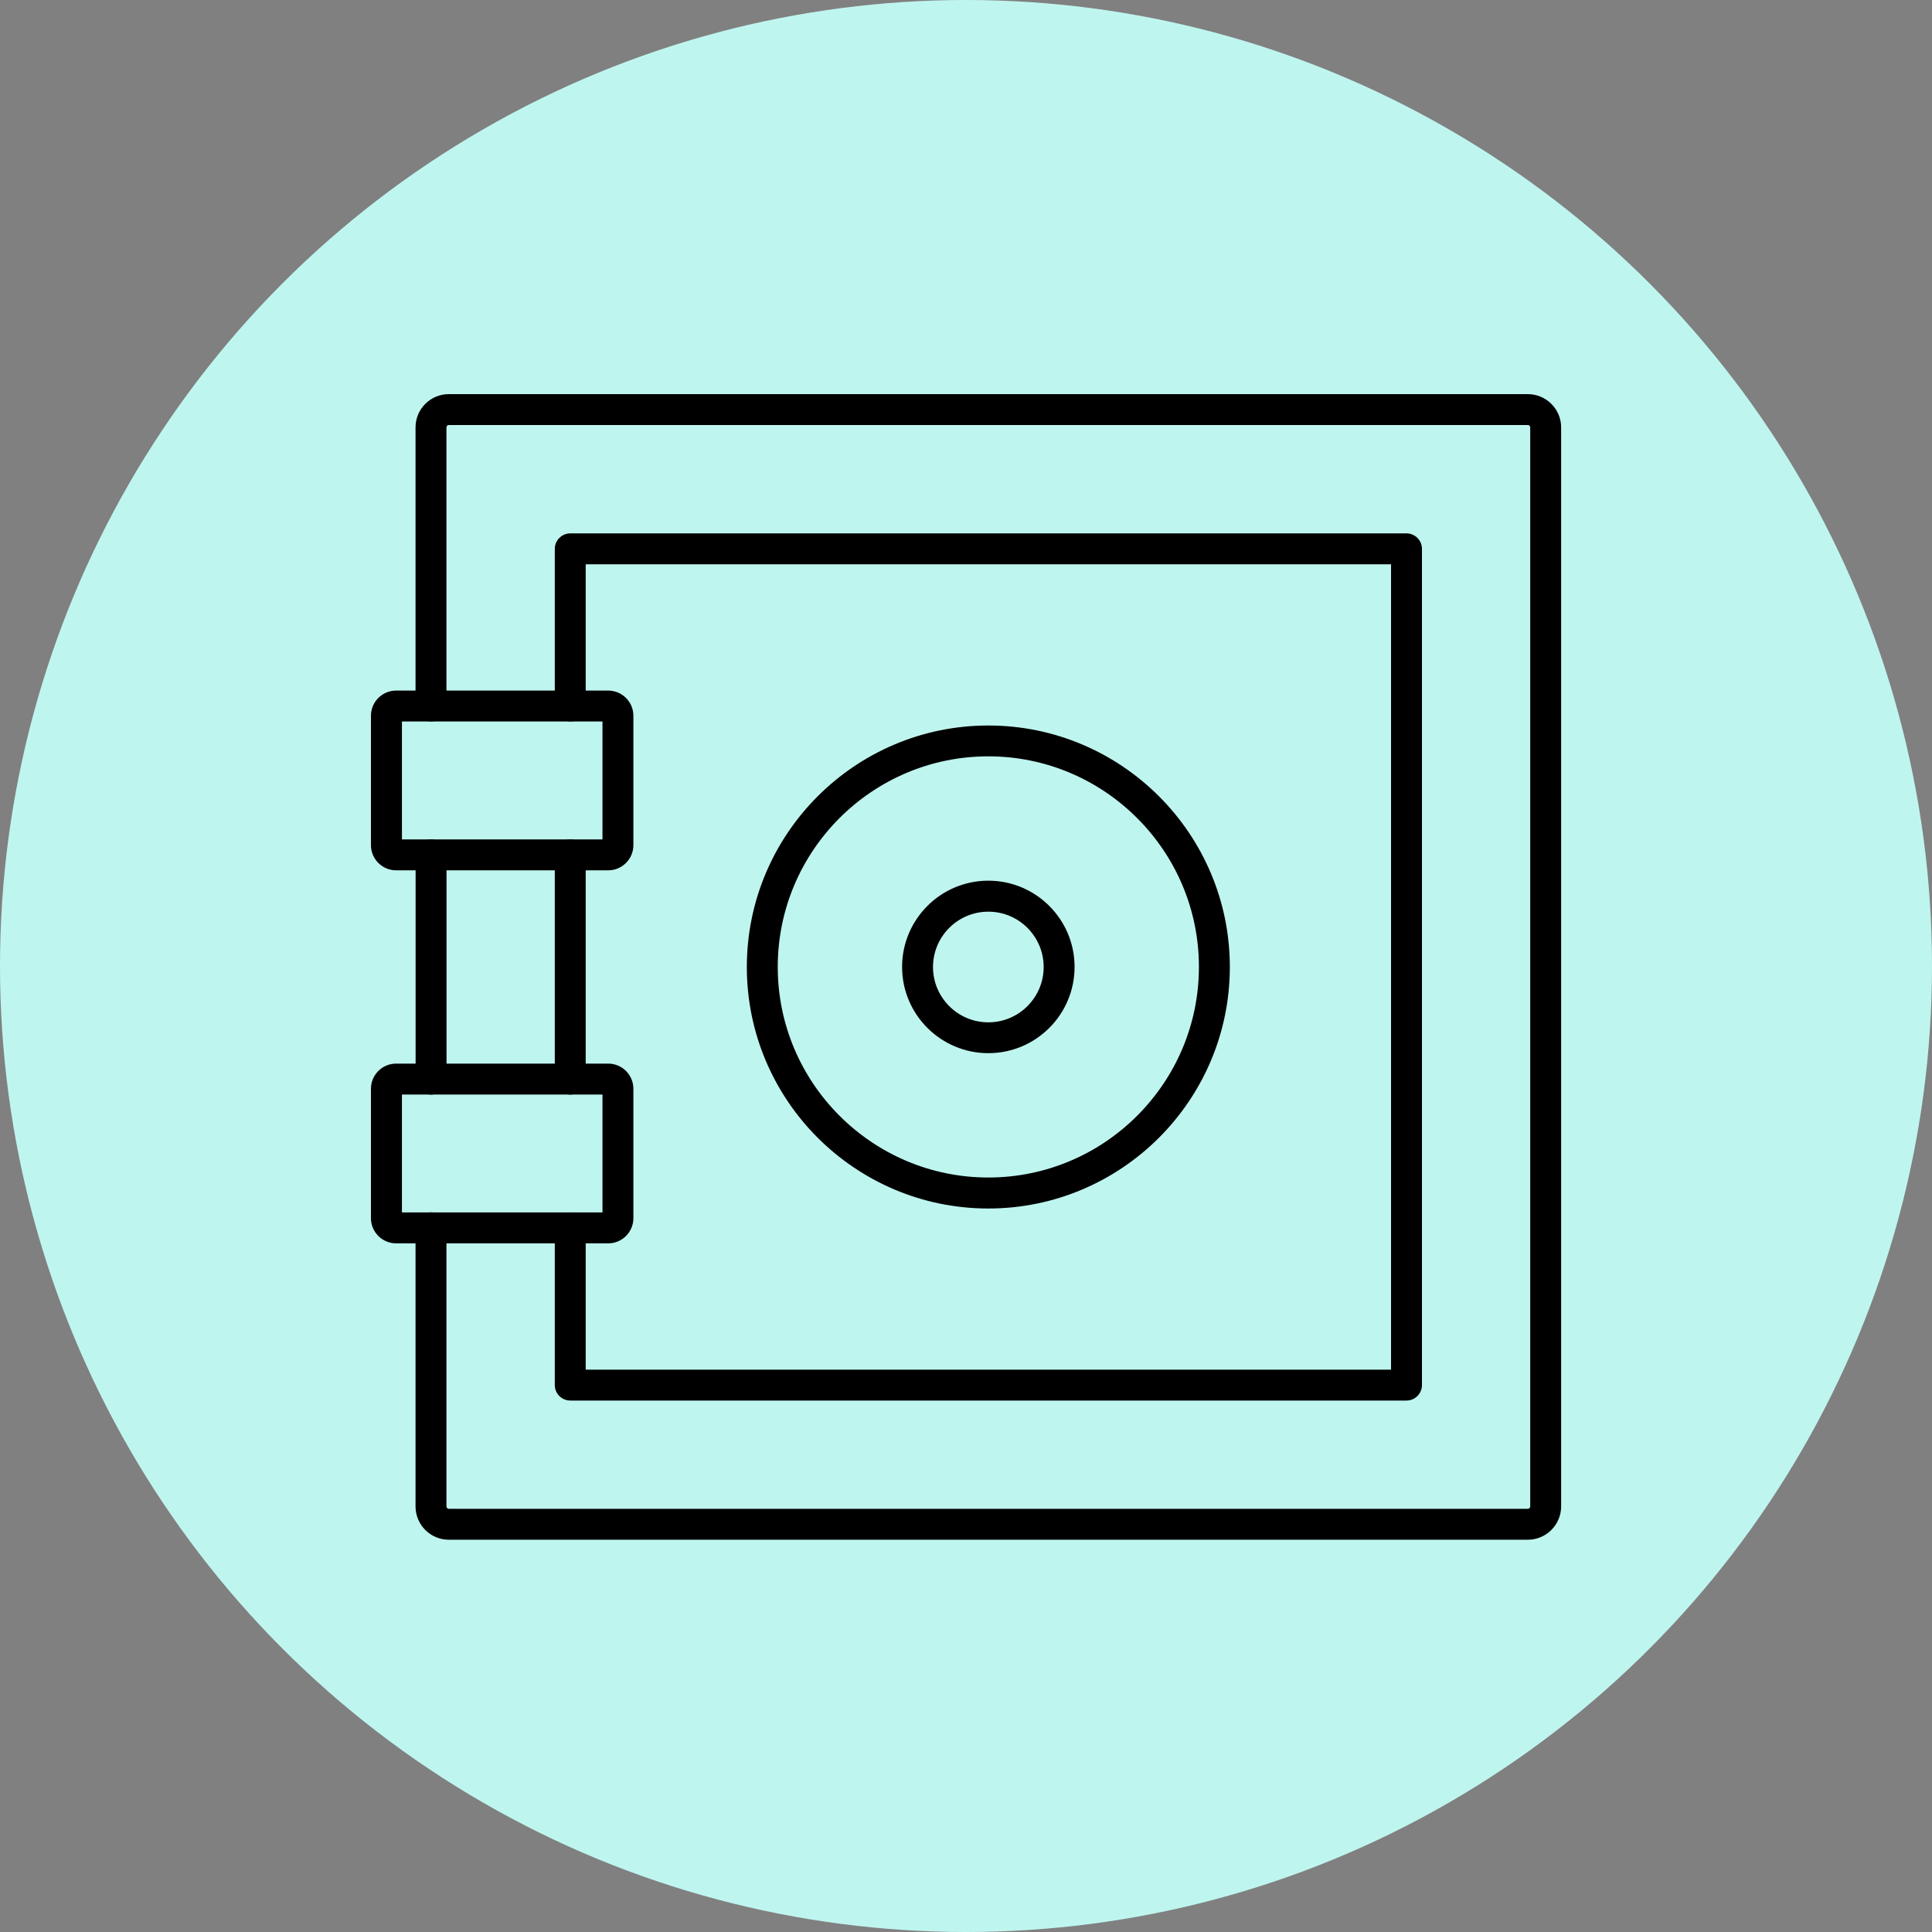
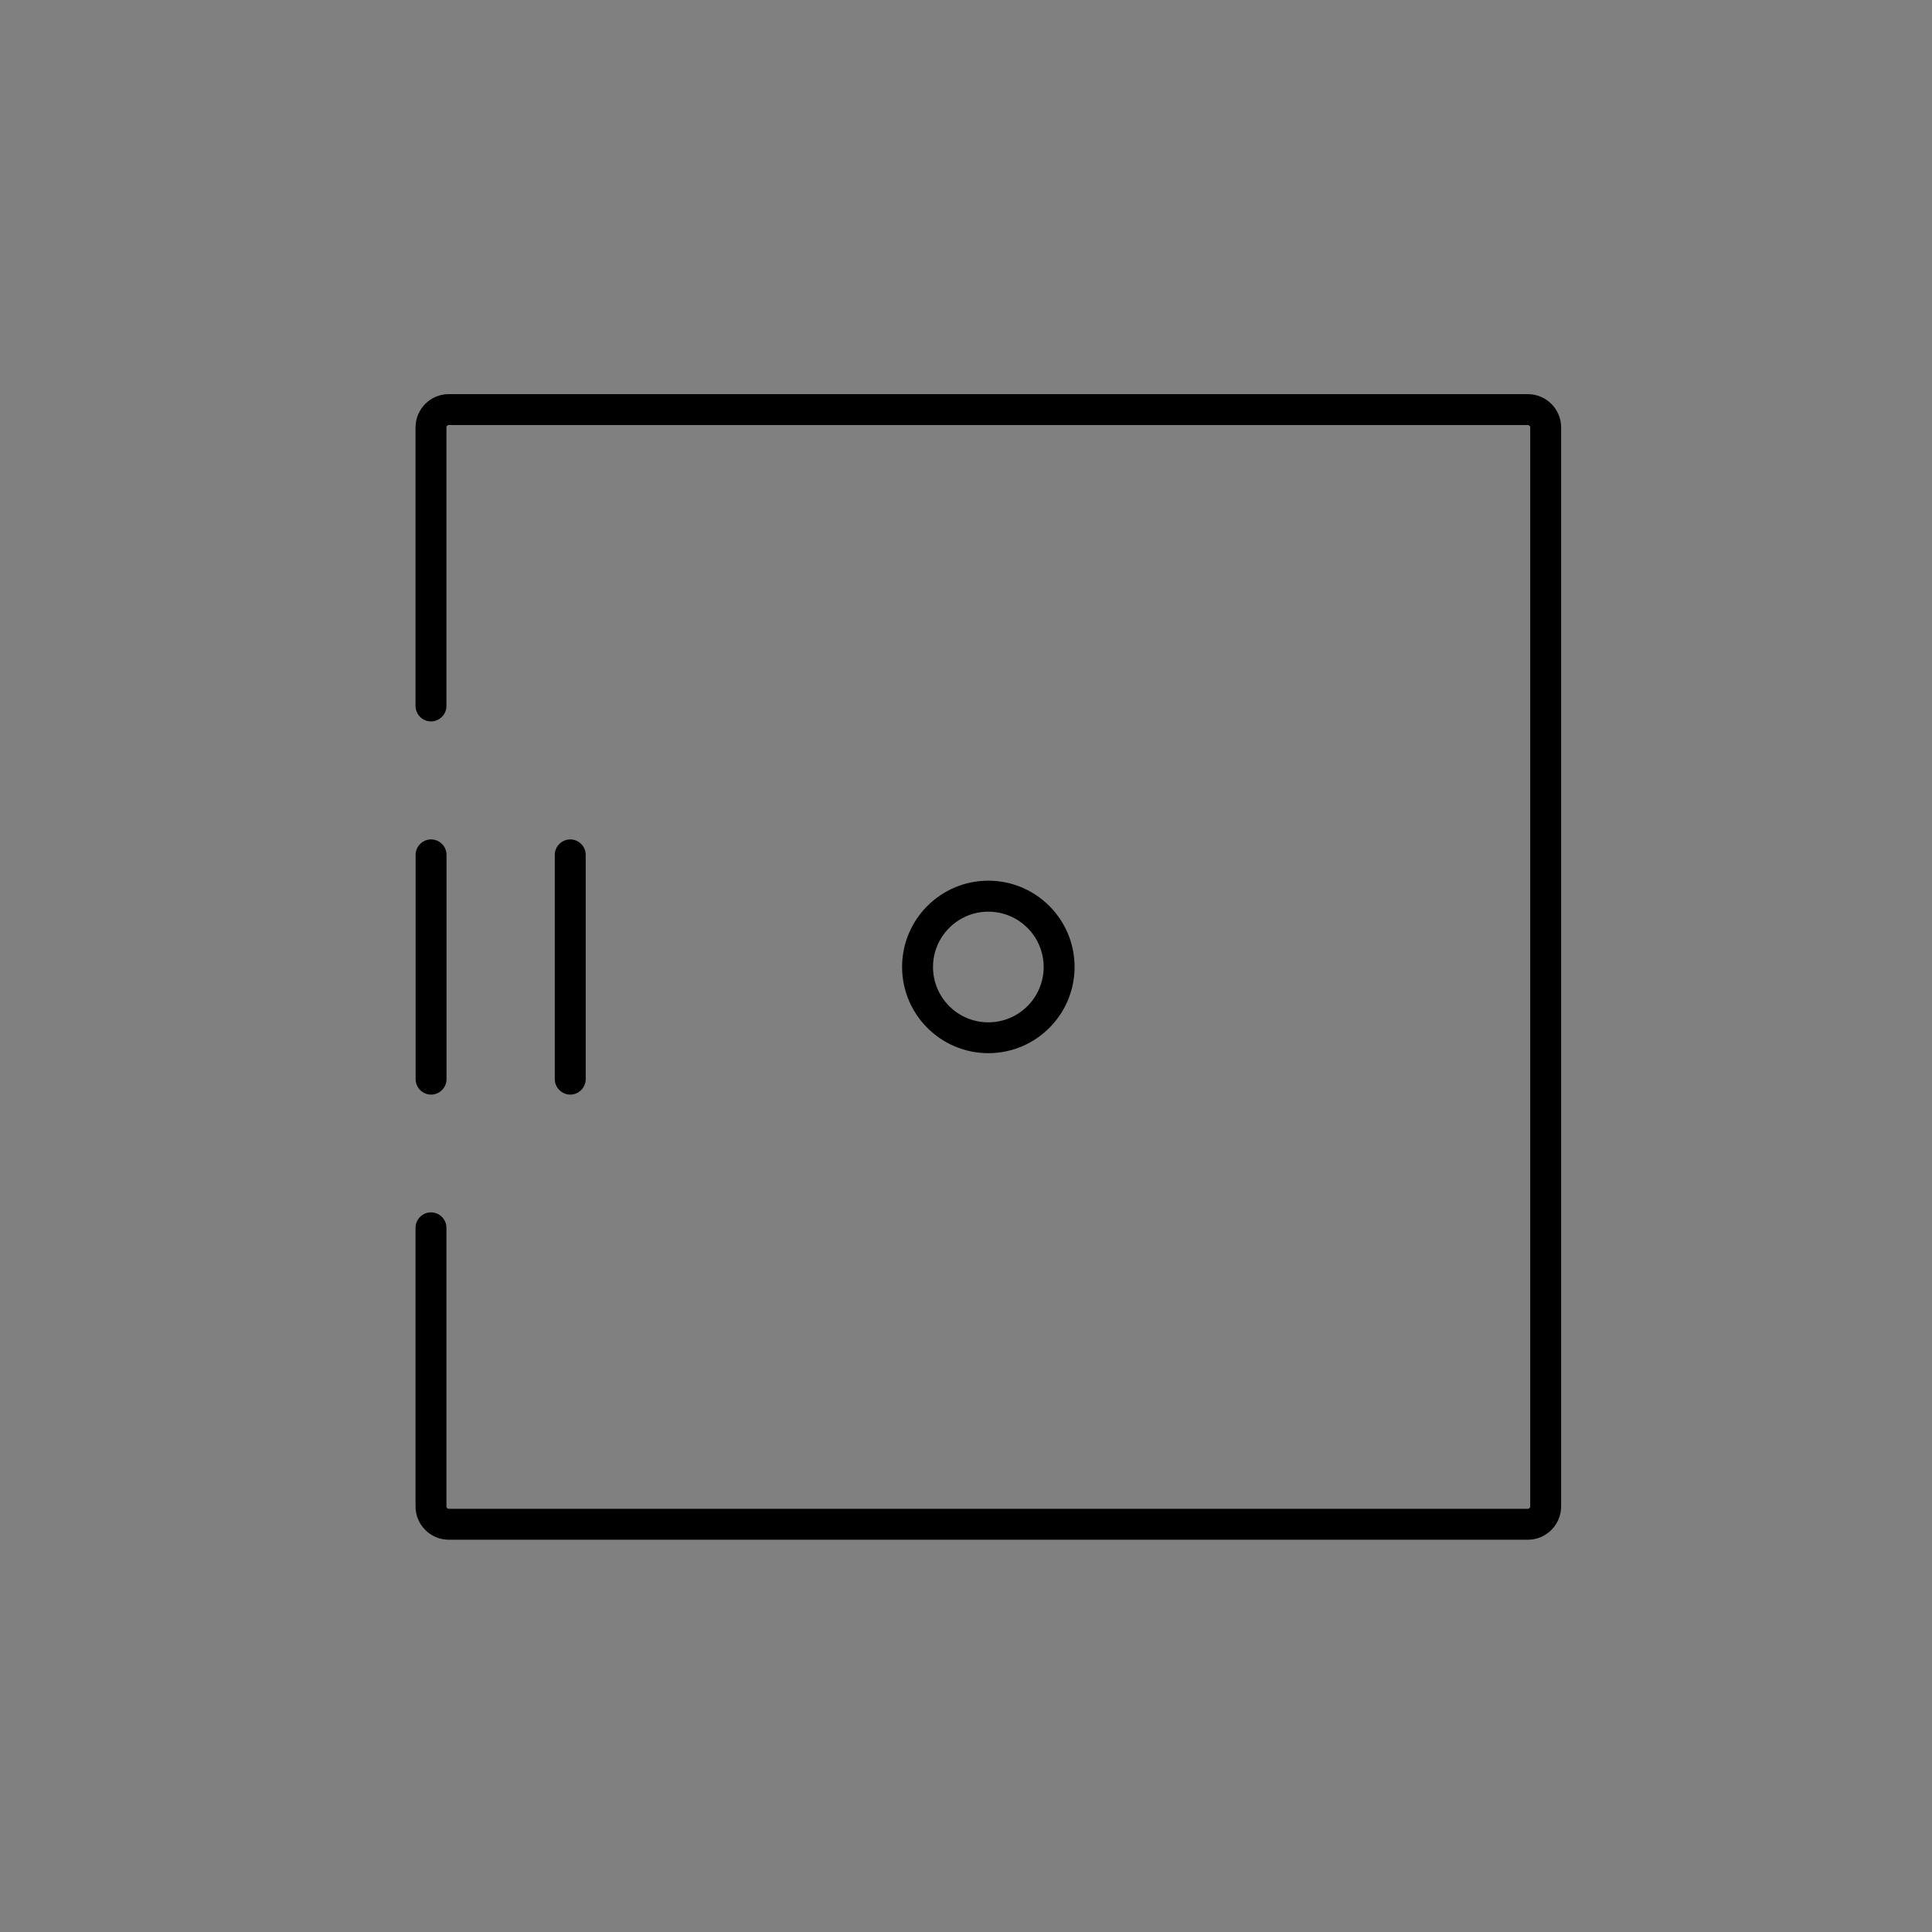
<svg xmlns="http://www.w3.org/2000/svg" width="250" height="250" viewBox="0 0 250 250" fill="none">
  <rect x="0" y="0" width="250" height="250" fill="#808080" stroke="none" />
-   <circle cx="125" cy="125" r="125" fill="#BFF5EF" />
  <path d="M197.7 199.24H58.07C55.7 199.24 53.77 197.31 53.77 194.93V158.88C53.77 157.78 54.67 156.88 55.77 156.88C56.87 156.88 57.77 157.78 57.77 158.88V194.93C57.77 195.1 57.9 195.24 58.07 195.24H197.7C197.87 195.24 198.01 195.1 198.01 194.93V55.3C198.01 55.14 197.87 55 197.7 55H58.07C57.9 55 57.77 55.13 57.77 55.3V91.35C57.77 92.45 56.87 93.35 55.77 93.35C54.67 93.35 53.77 92.45 53.77 91.35V55.3C53.77 52.93 55.7 51 58.07 51H197.7C200.07 51 202.01 52.93 202.01 55.3V194.93C202.01 197.3 200.08 199.24 197.7 199.24Z" fill="black" />
  <path d="M55.78 141.64C54.68 141.64 53.78 140.74 53.78 139.64V110.62C53.78 109.52 54.68 108.62 55.78 108.62C56.88 108.62 57.78 109.52 57.78 110.62V139.64C57.78 140.74 56.88 141.64 55.78 141.64Z" fill="black" />
-   <path d="M182 181.23H73.79C72.69 181.23 71.79 180.33 71.79 179.23V158.89C71.79 157.79 72.69 156.89 73.79 156.89C74.89 156.89 75.79 157.79 75.79 158.89V177.23H180V73.02H75.79V91.35C75.79 92.45 74.89 93.35 73.79 93.35C72.69 93.35 71.79 92.45 71.79 91.35V71.02C71.79 69.92 72.69 69.02 73.79 69.02H182C183.1 69.02 184 69.92 184 71.02V179.23C184 180.33 183.1 181.23 182 181.23Z" fill="black" />
  <path d="M73.79 141.64C72.69 141.64 71.79 140.74 71.79 139.64V110.62C71.79 109.52 72.69 108.62 73.79 108.62C74.89 108.62 75.79 109.52 75.79 110.62V139.64C75.79 140.74 74.89 141.64 73.79 141.64Z" fill="black" />
-   <path d="M127.89 156.38C110.66 156.38 96.64 142.36 96.64 125.13C96.64 107.9 110.66 93.88 127.89 93.88C145.12 93.88 159.14 107.9 159.14 125.13C159.14 142.36 145.12 156.38 127.89 156.38ZM127.89 97.87C112.86 97.87 100.64 110.1 100.64 125.12C100.64 140.14 112.87 152.37 127.89 152.37C142.91 152.37 155.14 140.14 155.14 125.12C155.14 110.1 142.91 97.87 127.89 97.87Z" fill="black" />
  <path d="M127.89 136.28C121.74 136.28 116.73 131.28 116.73 125.12C116.73 118.96 121.73 113.96 127.89 113.96C134.05 113.96 139.05 118.96 139.05 125.12C139.05 131.28 134.05 136.28 127.89 136.28ZM127.89 117.97C123.94 117.97 120.73 121.18 120.73 125.13C120.73 129.08 123.94 132.29 127.89 132.29C131.84 132.29 135.05 129.08 135.05 125.13C135.05 121.18 131.84 117.97 127.89 117.97Z" fill="black" />
-   <path d="M78.7 112.62H51.26C49.46 112.62 48 111.16 48 109.36V92.62C48 90.82 49.46 89.36 51.26 89.36H78.7C80.5 89.36 81.96 90.82 81.96 92.62V109.36C81.96 111.16 80.5 112.62 78.7 112.62ZM52.01 108.62H77.96V93.36H52.01V108.62Z" fill="black" />
-   <path d="M78.7 160.89H51.26C49.46 160.89 48 159.43 48 157.63V140.89C48 139.09 49.46 137.63 51.26 137.63H78.7C80.5 137.63 81.96 139.09 81.96 140.89V157.63C81.96 159.43 80.5 160.89 78.7 160.89ZM52.01 156.89H77.96V141.63H52.01V156.89Z" fill="black" />
</svg>